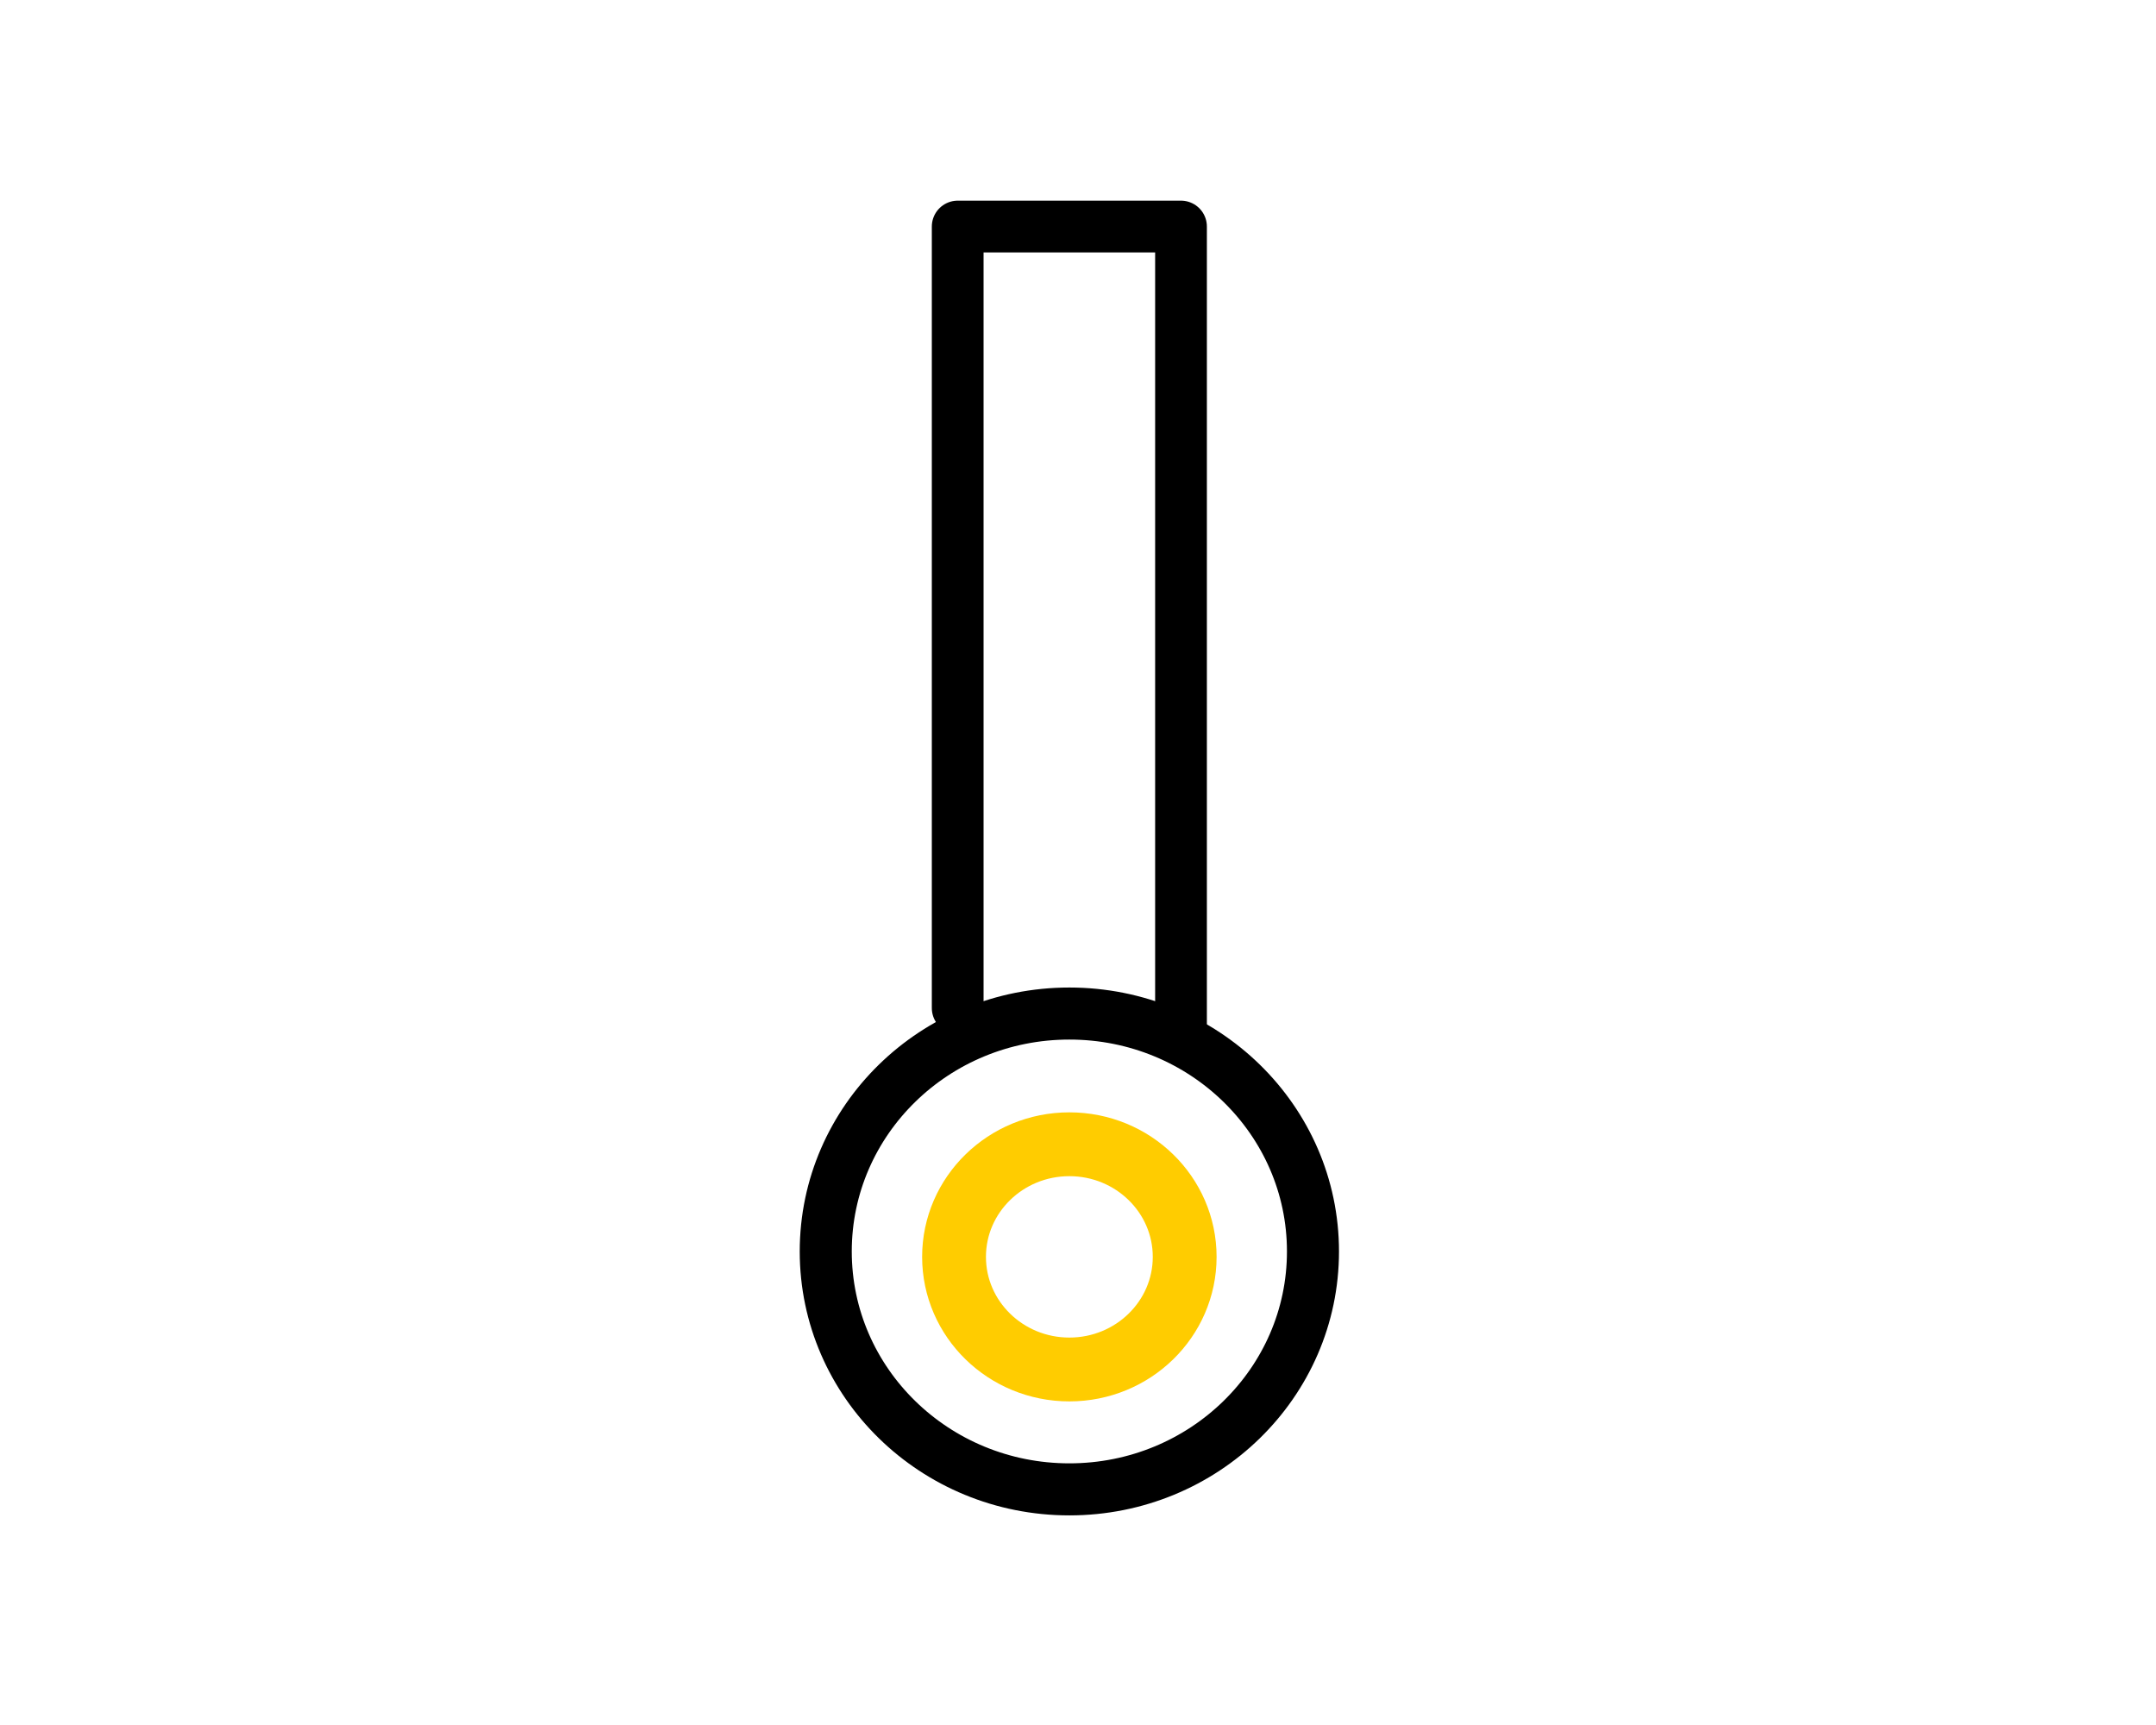
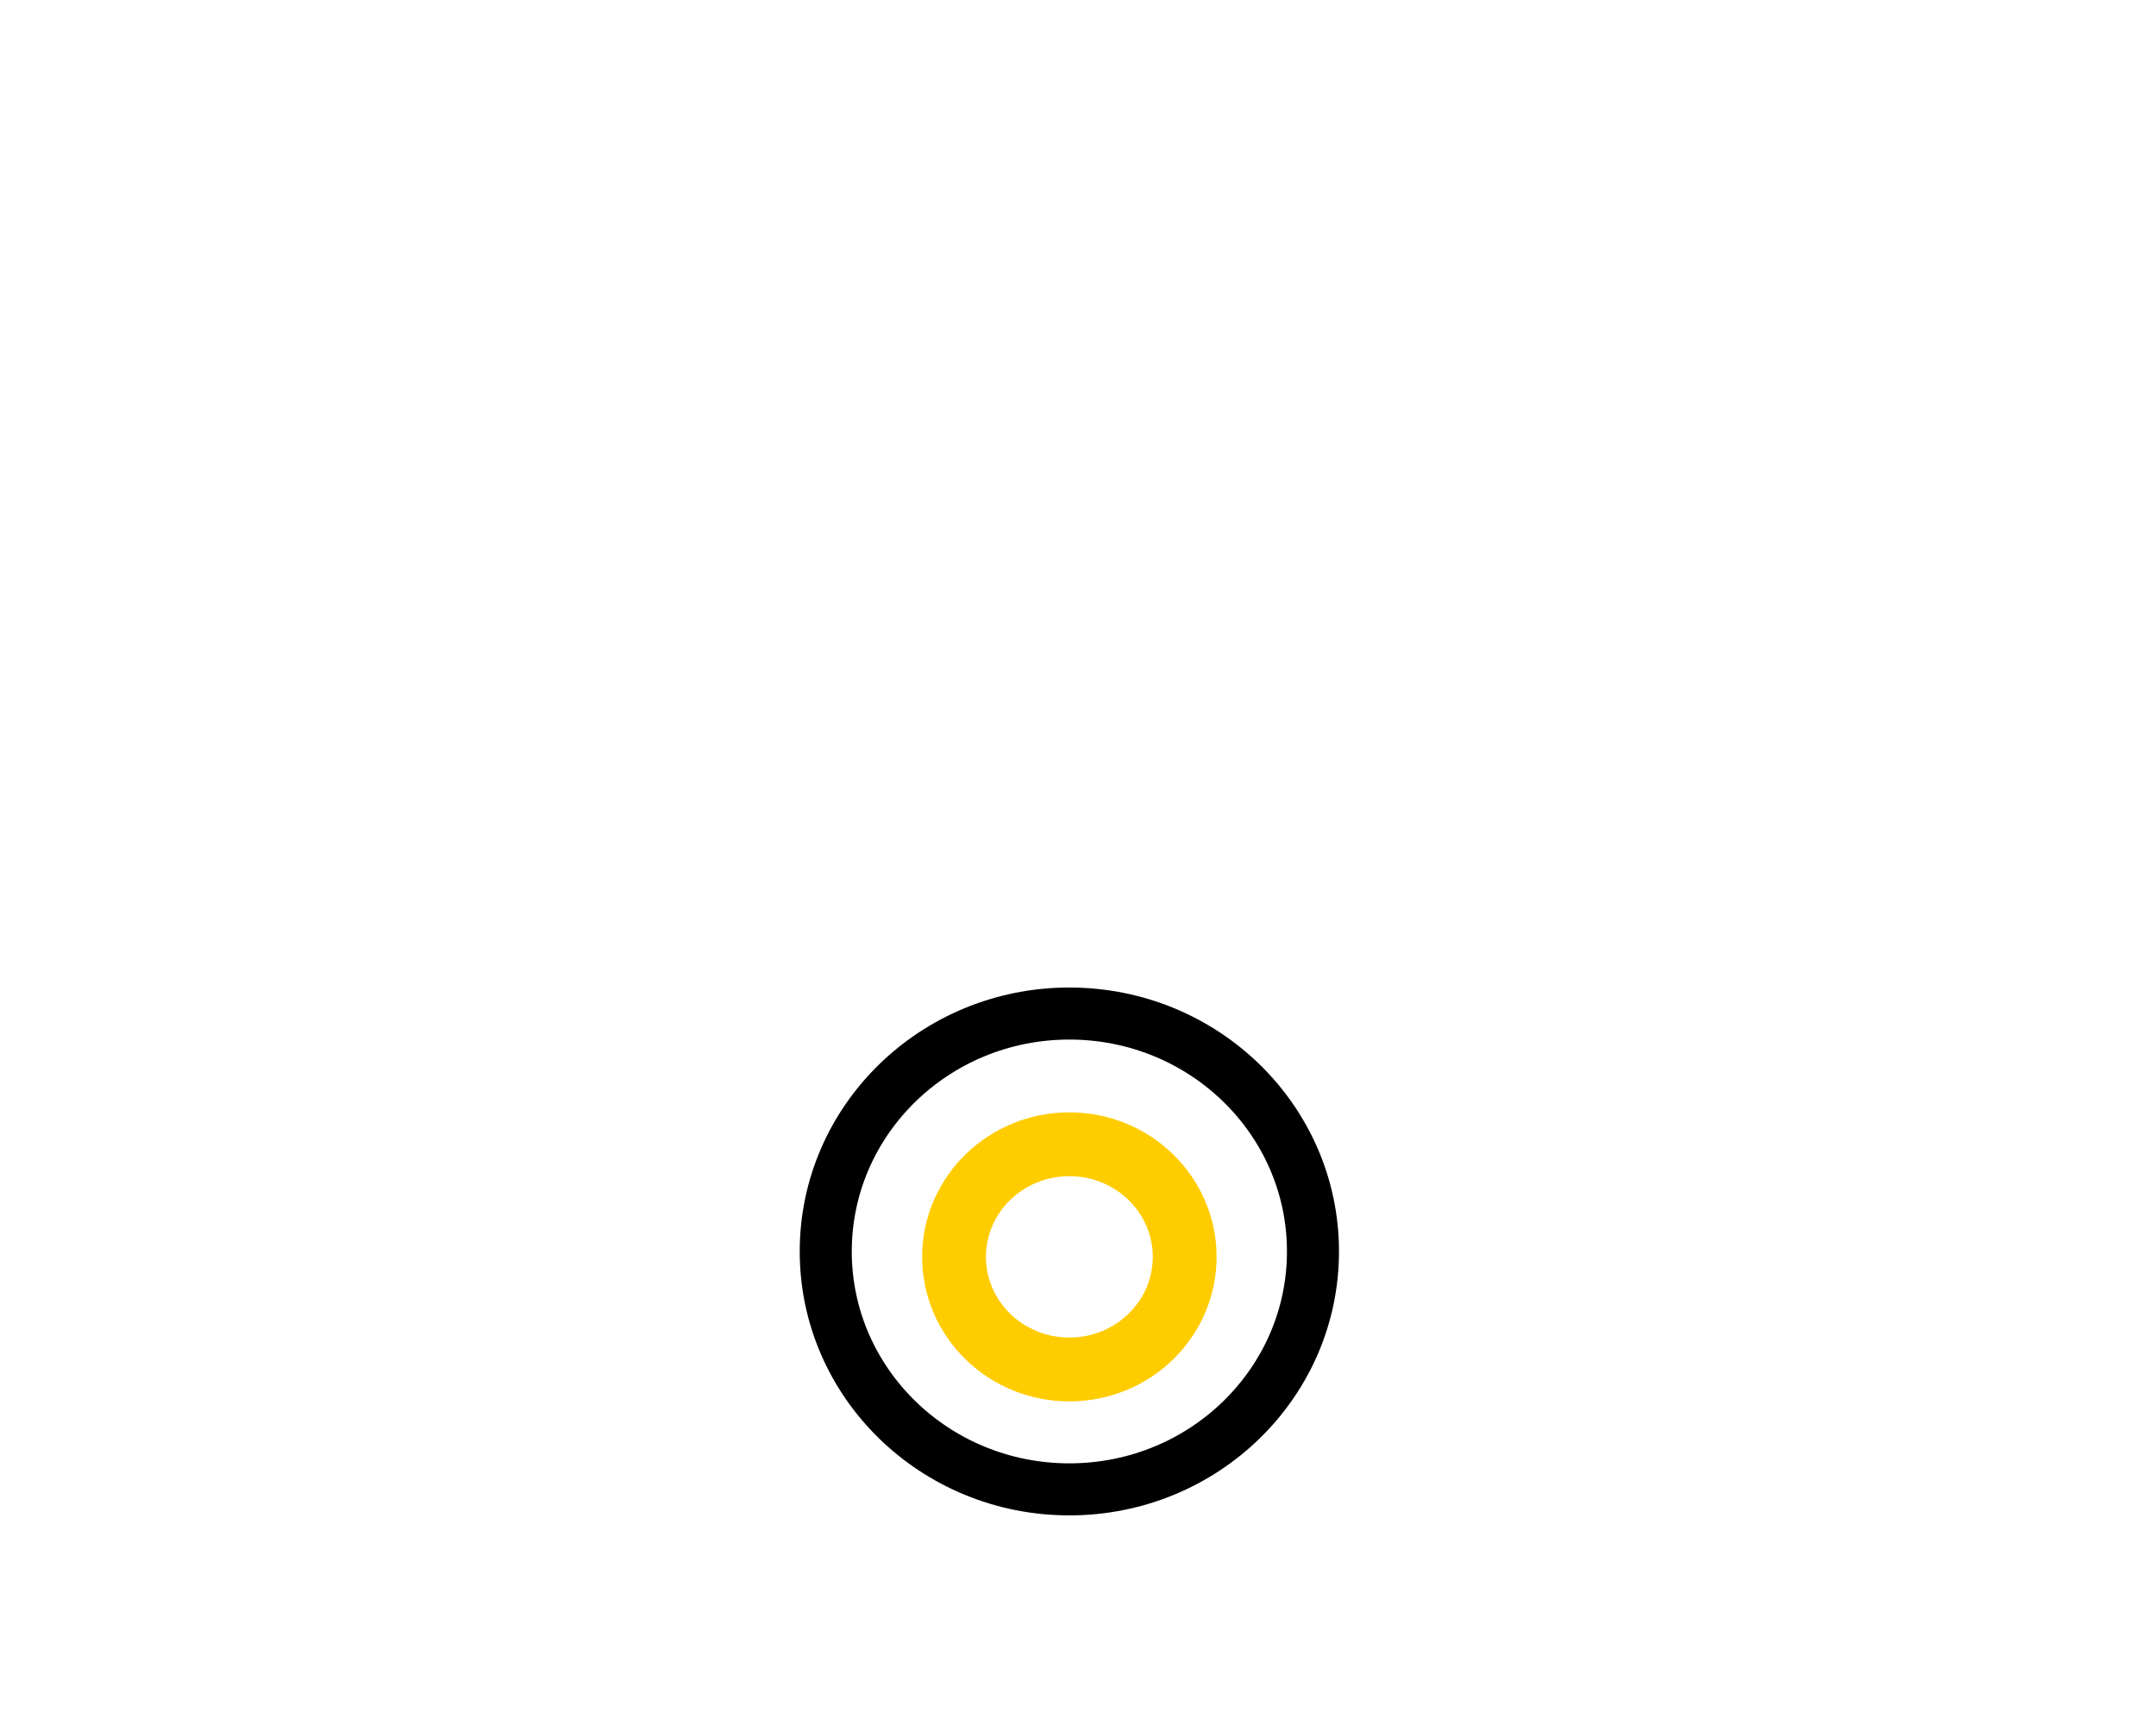
<svg xmlns="http://www.w3.org/2000/svg" enable-background="new 0 0 125 100" version="1.1" viewBox="0 0 125 100" xml:space="preserve">
  <style type="text/css">
	.st0{fill:#FFCC00;}
	.st1{fill:#000000;}
</style>
  <g fill="none" stroke-linecap="round" stroke-linejoin="round">
    <ellipse cx="61.999" cy="72.862" rx="6.686" ry="6.528" stroke="#ffcc00" stroke-width="3.7" style="paint-order:stroke fill markers" />
    <ellipse cx="61.999" cy="72.548" rx="14.124" ry="13.792" stroke="#000000" stroke-width="3.017" style="paint-order:stroke fill markers" />
-     <path d="m55.525 58.439v-45.306h12.947v46.873" stroke="#000000" stroke-width="3" style="paint-order:stroke fill markers" />
  </g>
</svg>